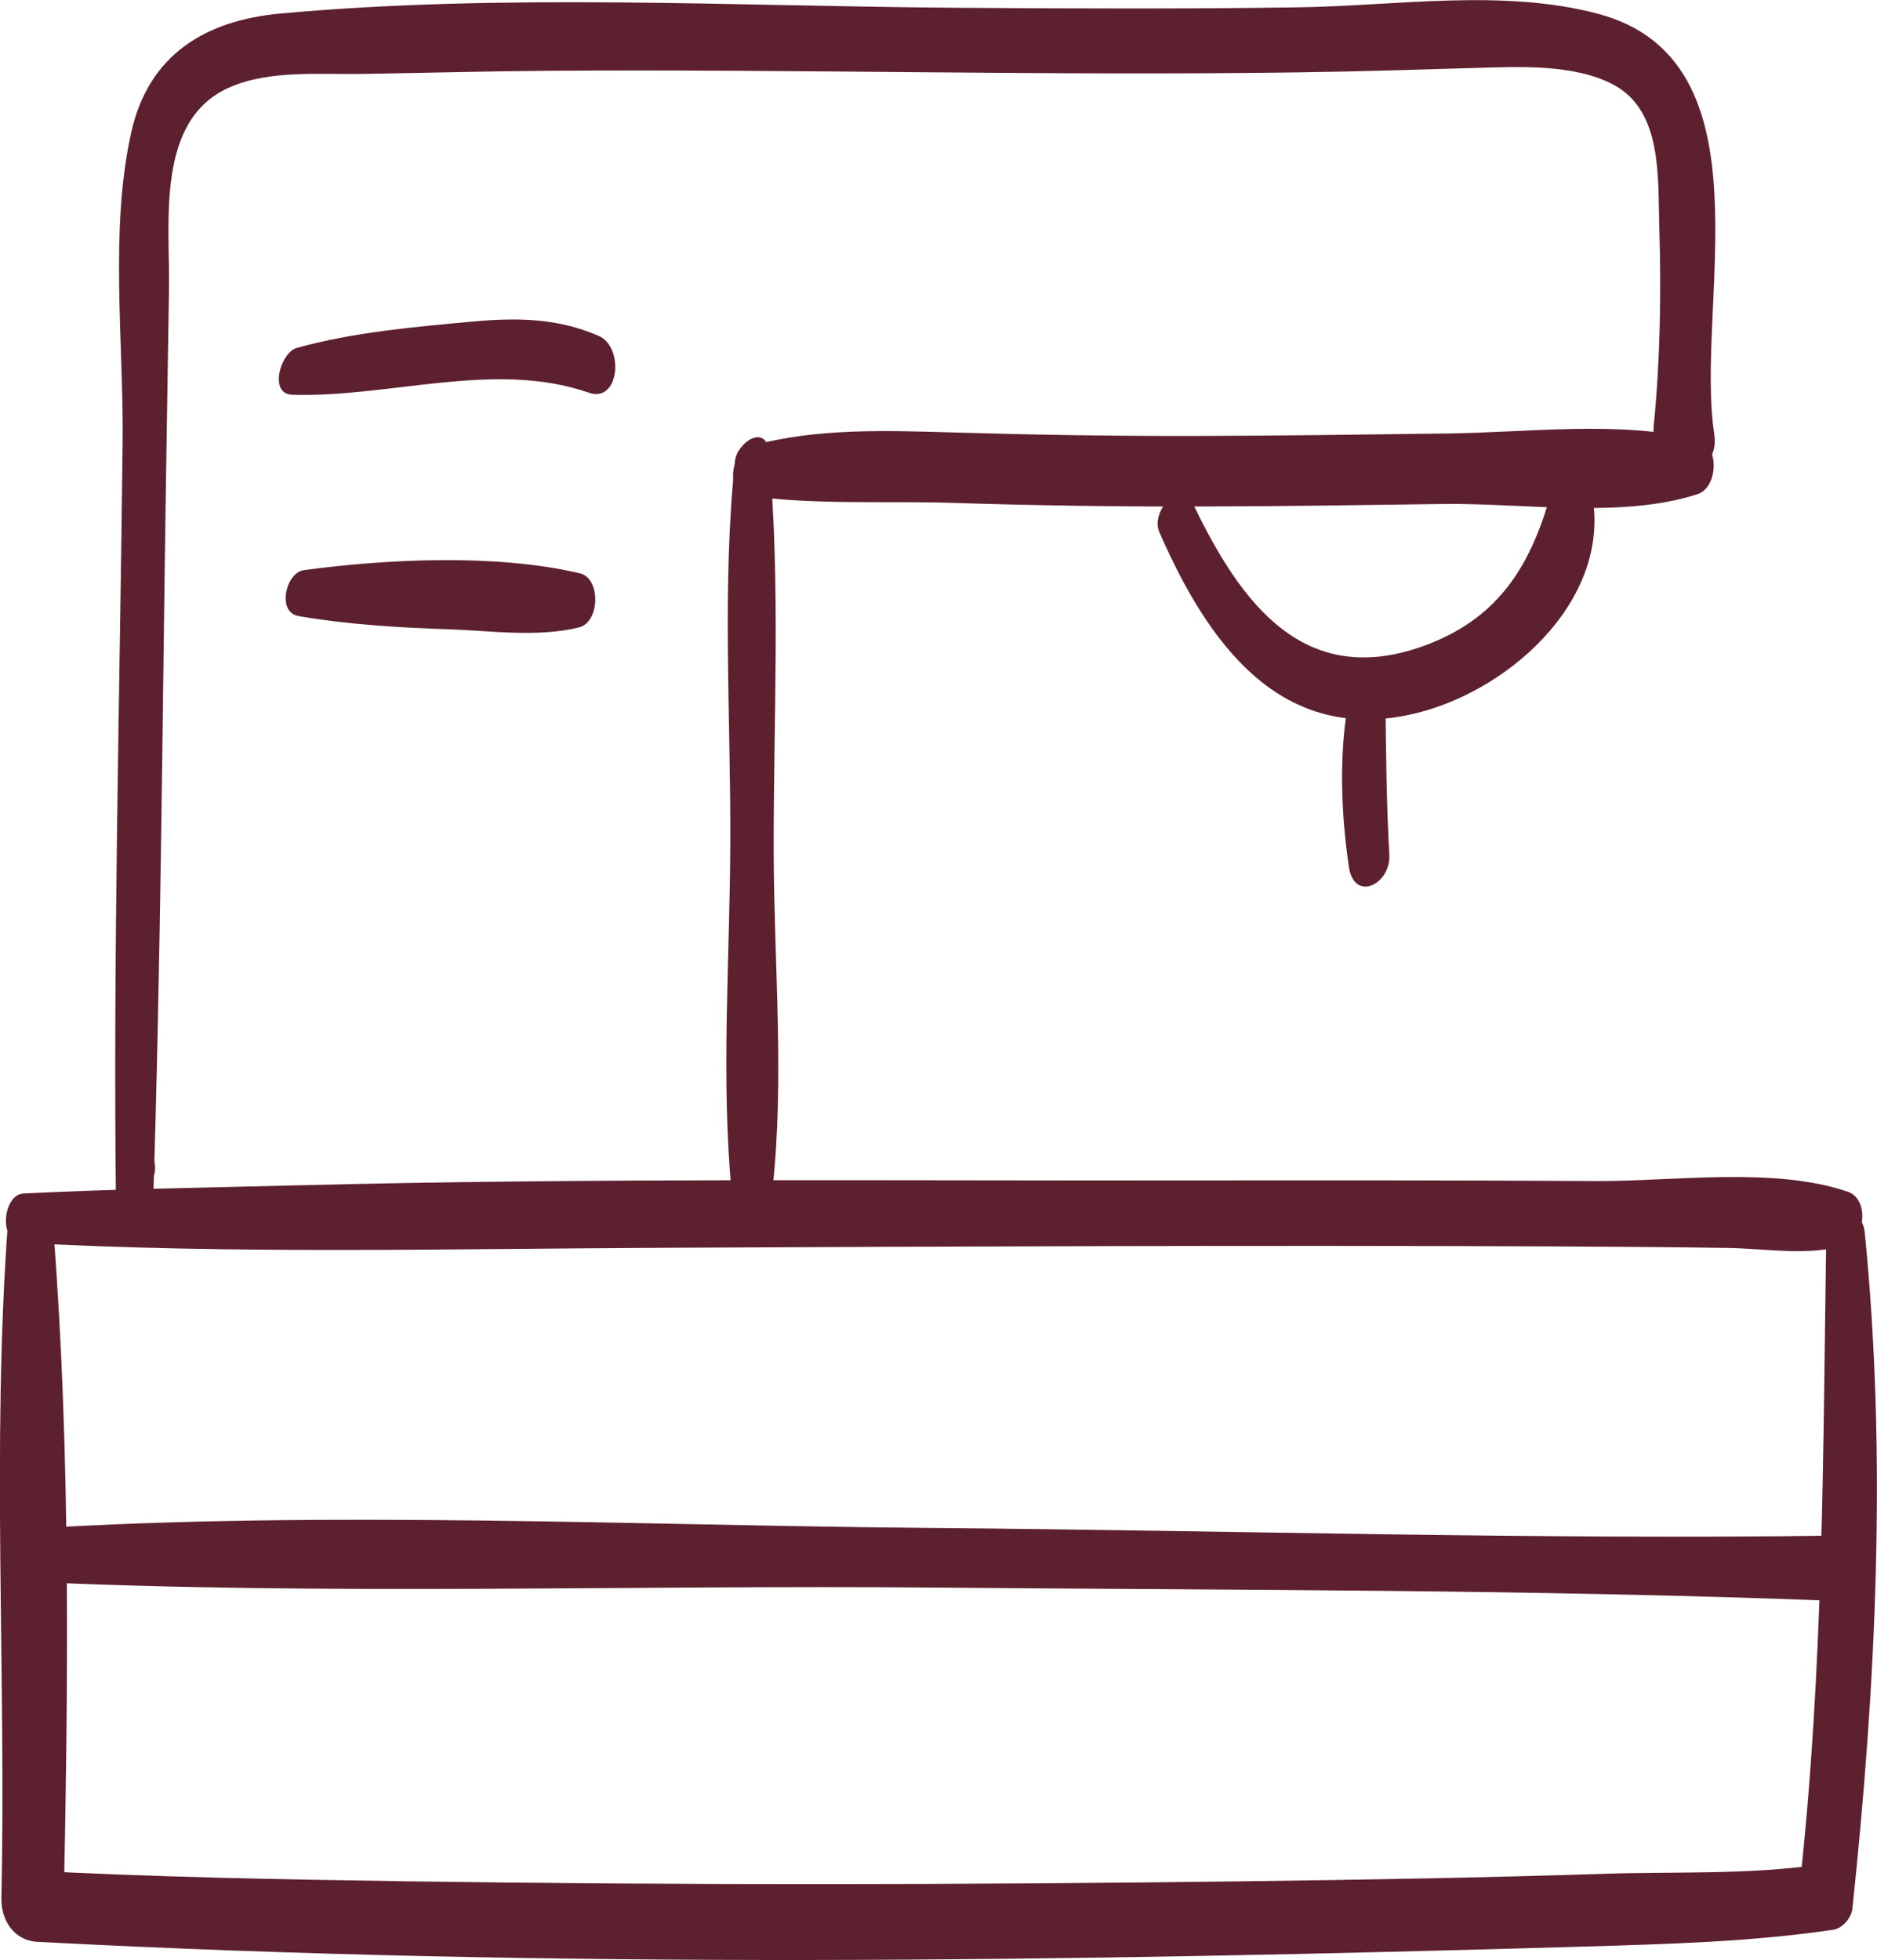
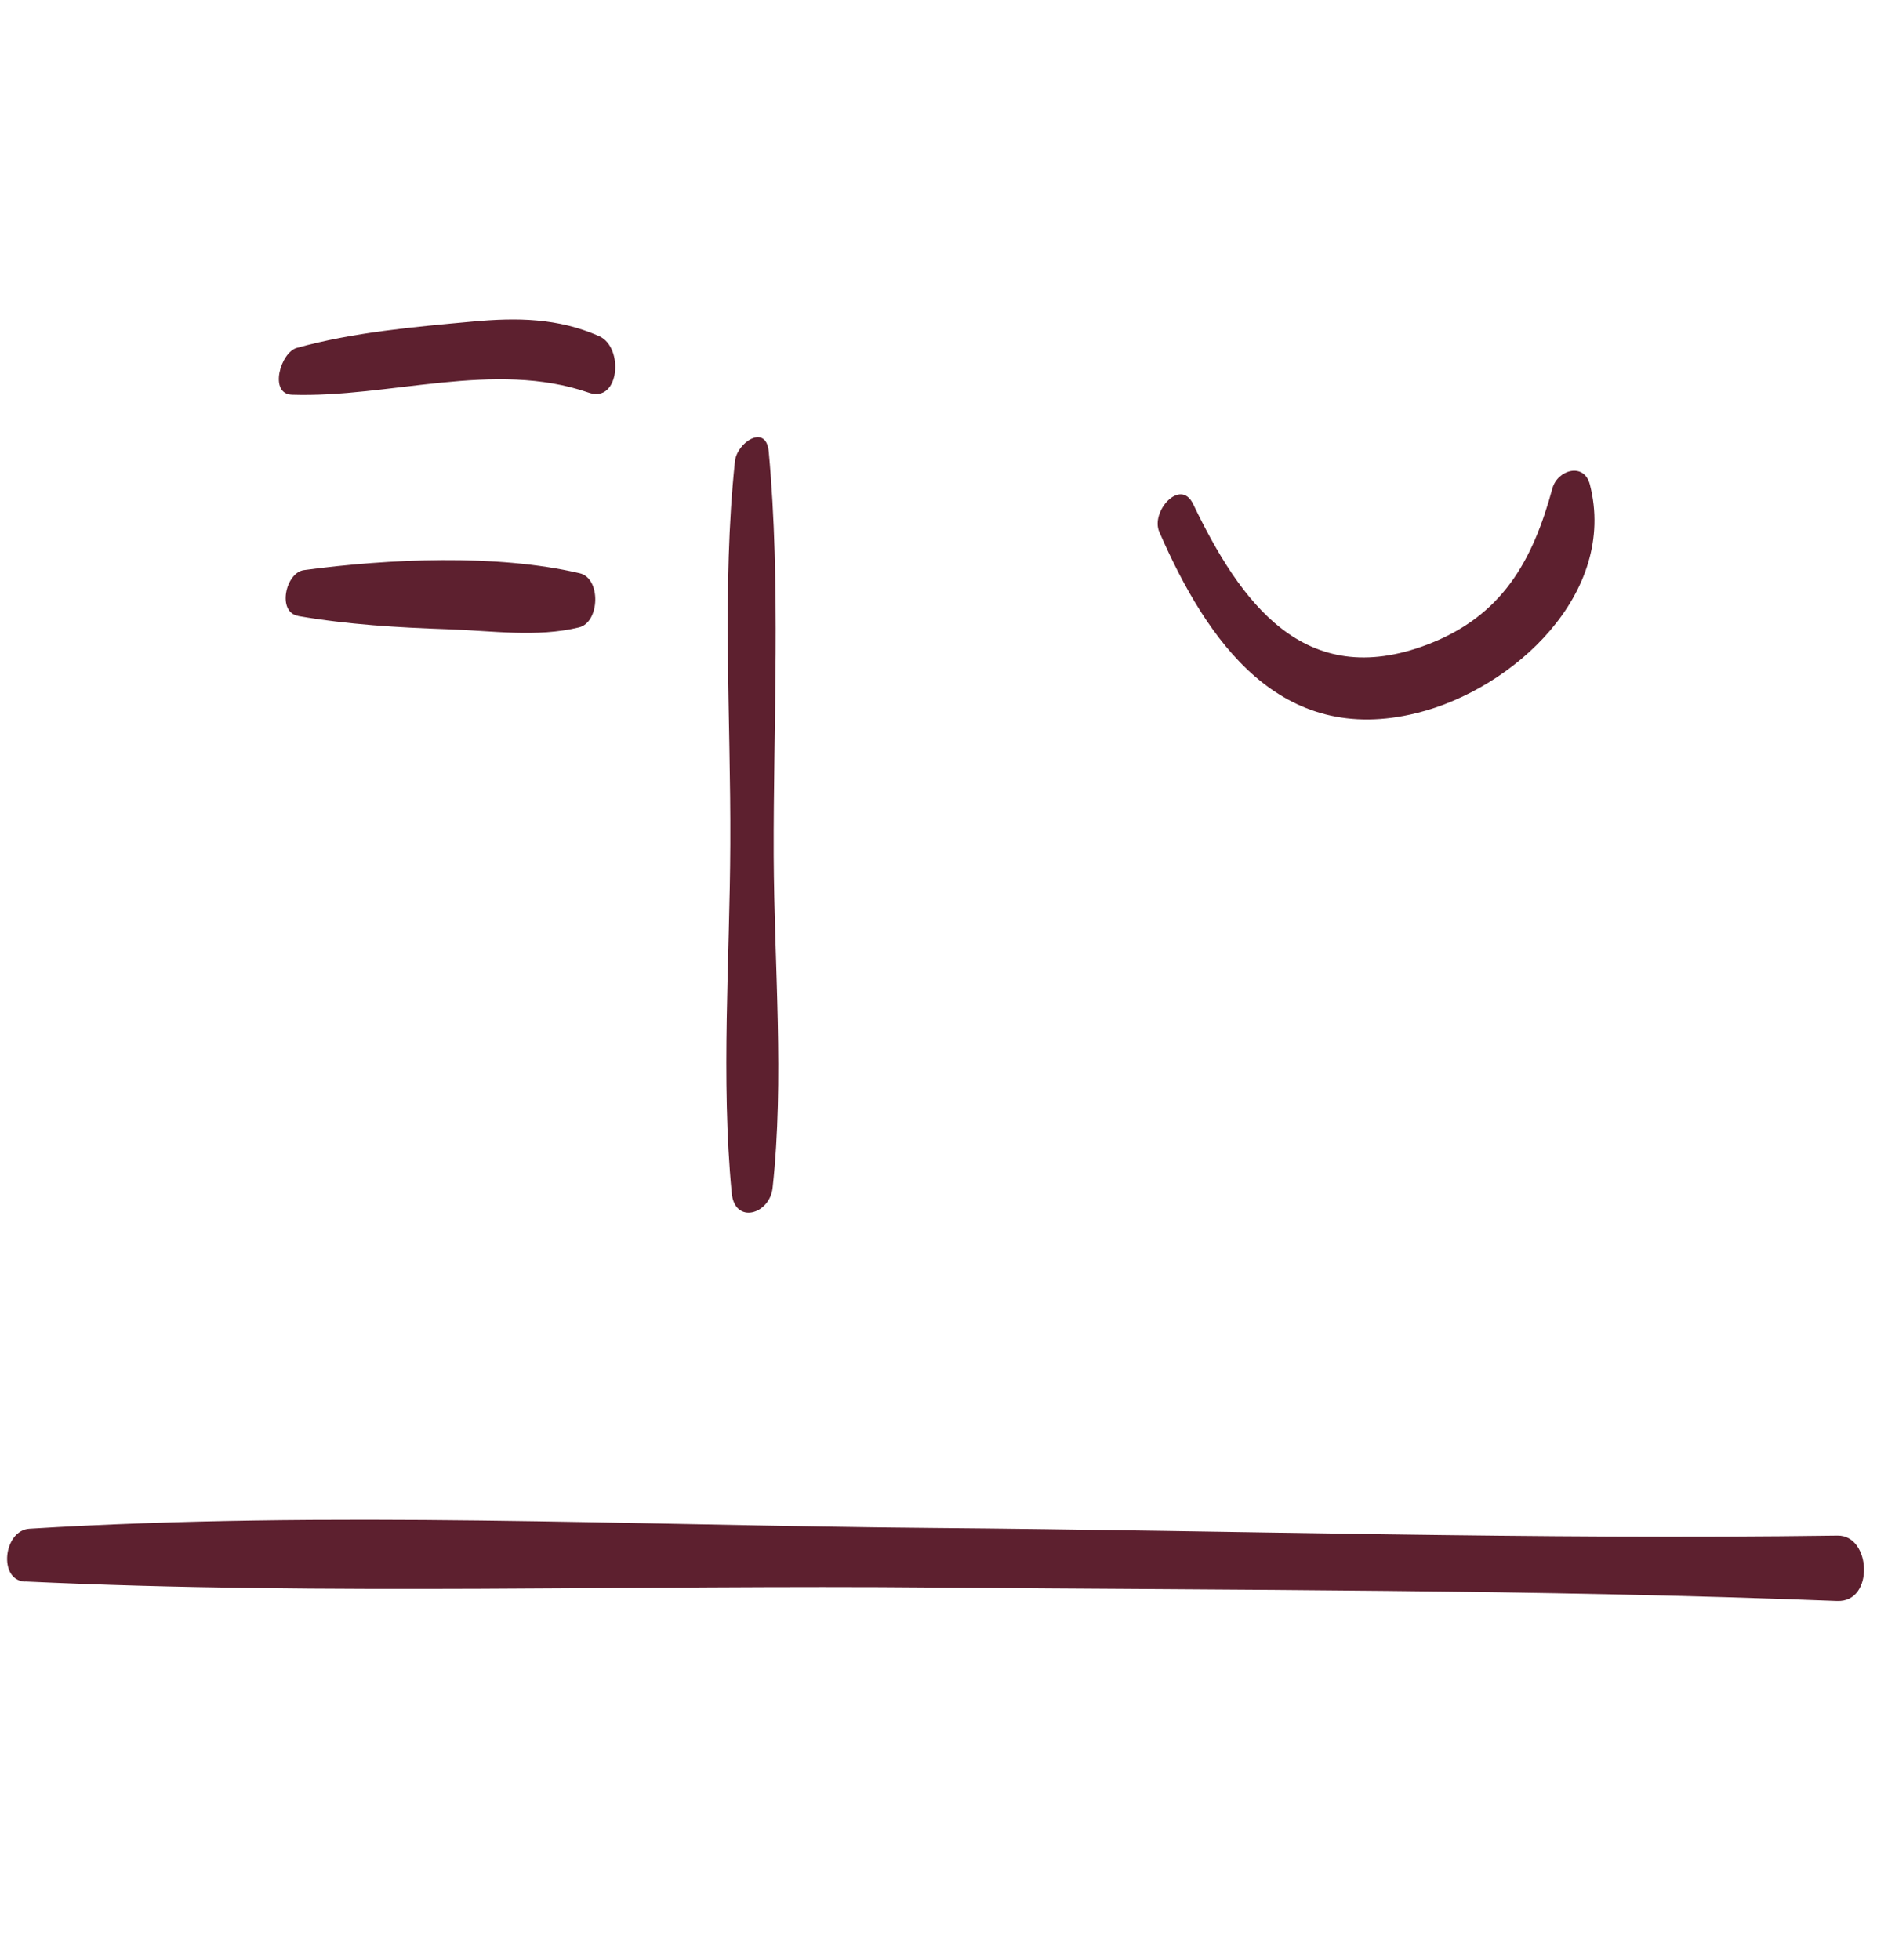
<svg xmlns="http://www.w3.org/2000/svg" viewBox="0 0 120.62 125.94" style="fill: #5d202f;">
-   <path d="M8.77 76.65c1.17 0 1.77-2.51.44-2.51-1.17 0-1.77 2.51-.44 2.51Z" />
-   <path d="M9.83 77.54c.51-15.63.6-31.28.84-46.91.06-4.01.13-8.03.19-12.04.07-4.28-.89-10.89 3.9-12.98 2.56-1.12 5.76-.82 8.47-.86 3.92-.06 7.85-.17 11.77-.2 16.14-.12 32.28.33 48.42.1 3.75-.05 7.5-.17 11.26-.28 2.8-.08 6.47-.29 9.02 1.08 3.15 1.69 2.83 5.98 2.93 9.14.13 4.18.06 8.61-.36 12.77-.31 3.13 4.39 3.77 3.89.51-1.27-8.25 3.79-24.01-7.49-26.99-6.13-1.62-12.95-.5-19.2-.41-7.32.11-14.64.08-21.96.03C47.13.4 32.36-.44 18.02.87c-4.81.44-8.46 2.63-9.58 7.61-1.41 6.27-.49 13.49-.56 19.88-.18 16.53-.63 33.09-.42 49.62.03 2.09 2.29 1.31 2.35-.43ZM48.16 73.53c1.35 0 1.69-2.89.14-2.89-1.35 0-1.69 2.89-.14 2.89Z" />
  <path d="M47.23 29.63c-.85 8.07-.26 16.5-.3 24.62-.03 7.4-.61 15.03.09 22.39.19 2.05 2.44 1.39 2.63-.32.76-6.98.1-14.31.07-21.33-.03-8.59.47-17.42-.32-25.98-.17-1.82-2.05-.58-2.17.63Z" />
-   <path d="M48.09 31.85c4.34.61 8.77.32 13.14.46 5.37.17 10.74.25 16.11.23 5.14-.01 10.29-.09 15.43-.16s11.46.95 16.32-.63c1.32-.43 1.44-3.17 0-3.52-5.07-1.22-10.87-.44-16.08-.38-5.39.07-10.78.15-16.16.16s-10.27-.07-15.4-.22c-4.36-.12-8.98-.32-13.21.87-1.23.35-1.7 2.96-.16 3.17ZM1.34 79.84c13.68.75 27.47.39 41.16.33 19.09-.09 38.18-.17 57.28-.09 3.75.02 7.51.04 11.26.1 2.38.03 5.29.56 7.57-.21 1.27-.43 1.51-2.93.14-3.4-4.76-1.63-11.2-.66-16.17-.69-8.79-.05-17.58-.05-26.37-.04-19.06.03-38.16-.17-57.22.32-5.83.15-11.66.23-17.48.52-1.33.07-1.6 3.07-.18 3.15Z" />
-   <path d="M117.36 79.34c-.21 14.02-.17 27.87-1.71 41.83l1.22-1.37c-4.49.66-9.28.44-13.82.59-7.68.25-15.36.38-23.04.48-17.98.23-35.98.26-53.96 0-8.1-.12-16.2-.27-24.28-.7l2.31 2.8c.3-14.57.48-29.4-.65-43.94-.15-1.88-2.77-2.58-2.93-.34-1.04 14.33-.1 28.9-.41 43.27-.03 1.42.82 2.72 2.31 2.8 33.06 1.74 66.45 1.27 99.54.3 5.3-.16 10.63-.3 15.88-1.08.6-.09 1.16-.78 1.22-1.37 1.52-14.35 2.23-29.05.79-43.44-.18-1.81-2.45-1.62-2.47.16Z" />
  <path d="M1.61 101.61c19.46.91 39.09.21 58.57.39 19.28.17 38.61.11 57.88.86 2.41.09 2.18-4.23.03-4.2-19.38.27-38.8-.33-58.18-.49-19.25-.16-38.8-1.13-58.02.05-1.67.1-2.03 3.32-.28 3.4ZM18.75 25.36c6.25.21 13.03-2.24 19.09-.13 1.97.69 2.28-2.92.65-3.64-2.65-1.16-5.26-1.19-8.11-.93-3.74.34-7.69.69-11.3 1.69-1.06.29-1.82 2.96-.32 3.01ZM19.17 39.58c3.2.55 6.4.74 9.63.85 2.77.09 5.71.54 8.41-.12 1.34-.33 1.43-3.16.04-3.48-5.34-1.25-12.28-.93-17.72-.2-1.18.16-1.74 2.71-.37 2.94ZM74.5 34.18c3.08 7.06 7.78 13.8 16.55 11.63 6.23-1.54 12.91-7.71 11.12-14.68-.38-1.46-2.09-.93-2.41.25-1.27 4.67-3.23 8.2-8.03 10.03-7.94 3.03-12.04-2.75-15.06-9.03-.81-1.69-2.75.48-2.17 1.8Z" />
-   <path d="M86.66 45.06c-.63 3.42-.48 7.19.02 10.62.34 2.33 2.72 1.13 2.6-.79-.19-3.31-.21-6.58-.25-9.89-.03-1.85-2.08-1.53-2.37.06Z" />
</svg>